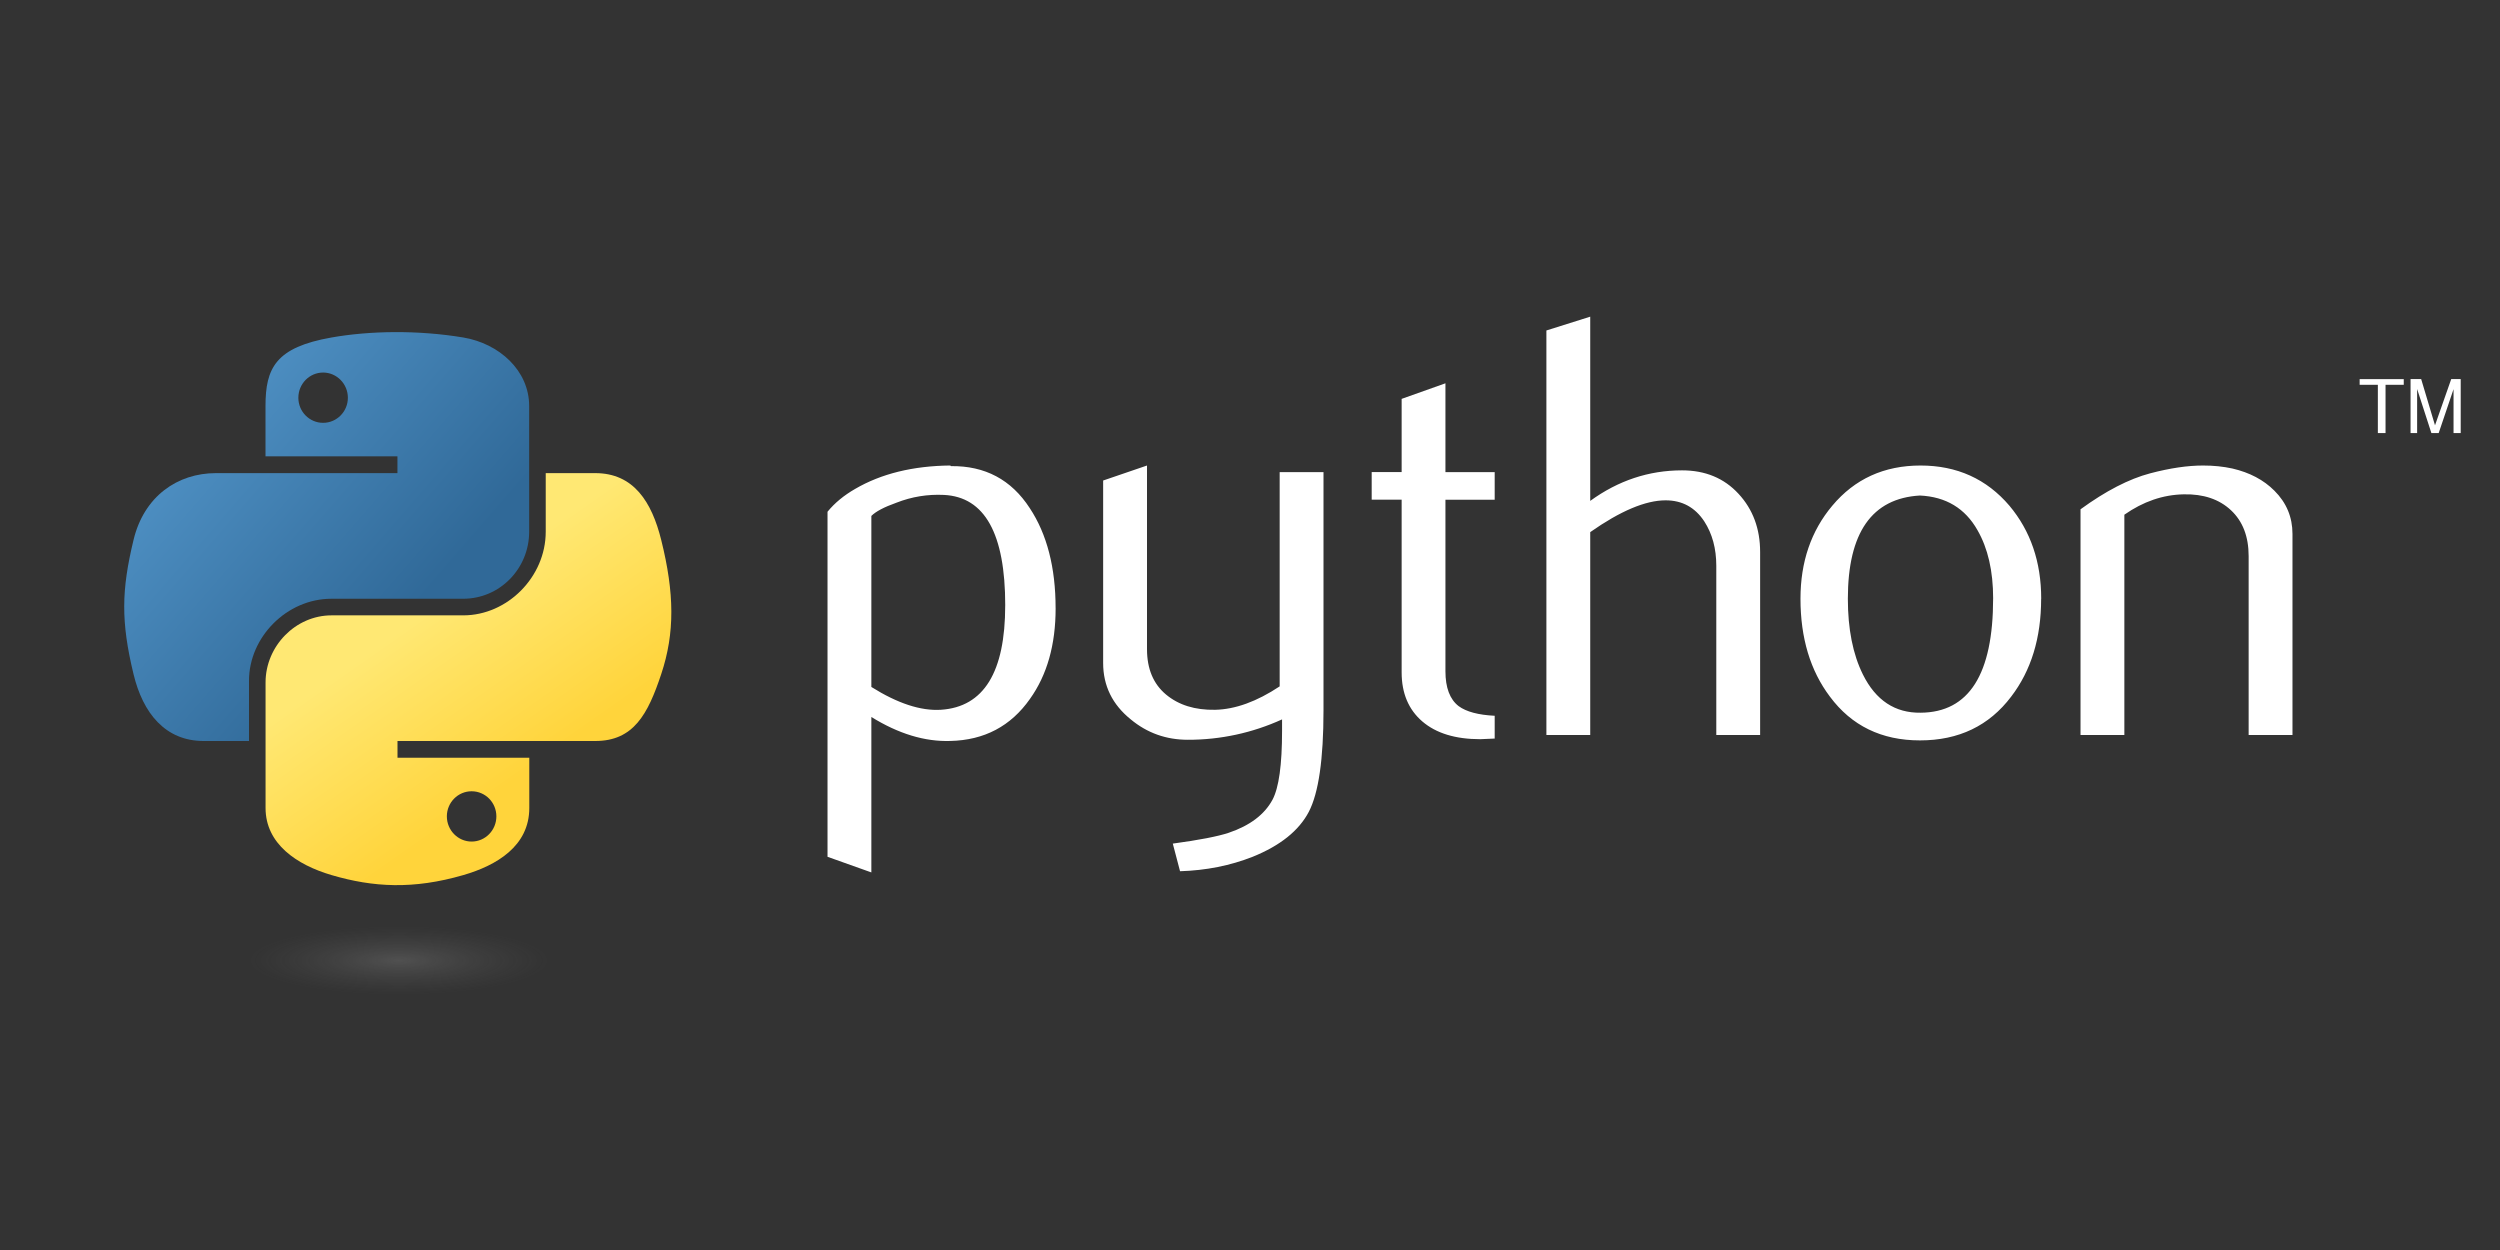
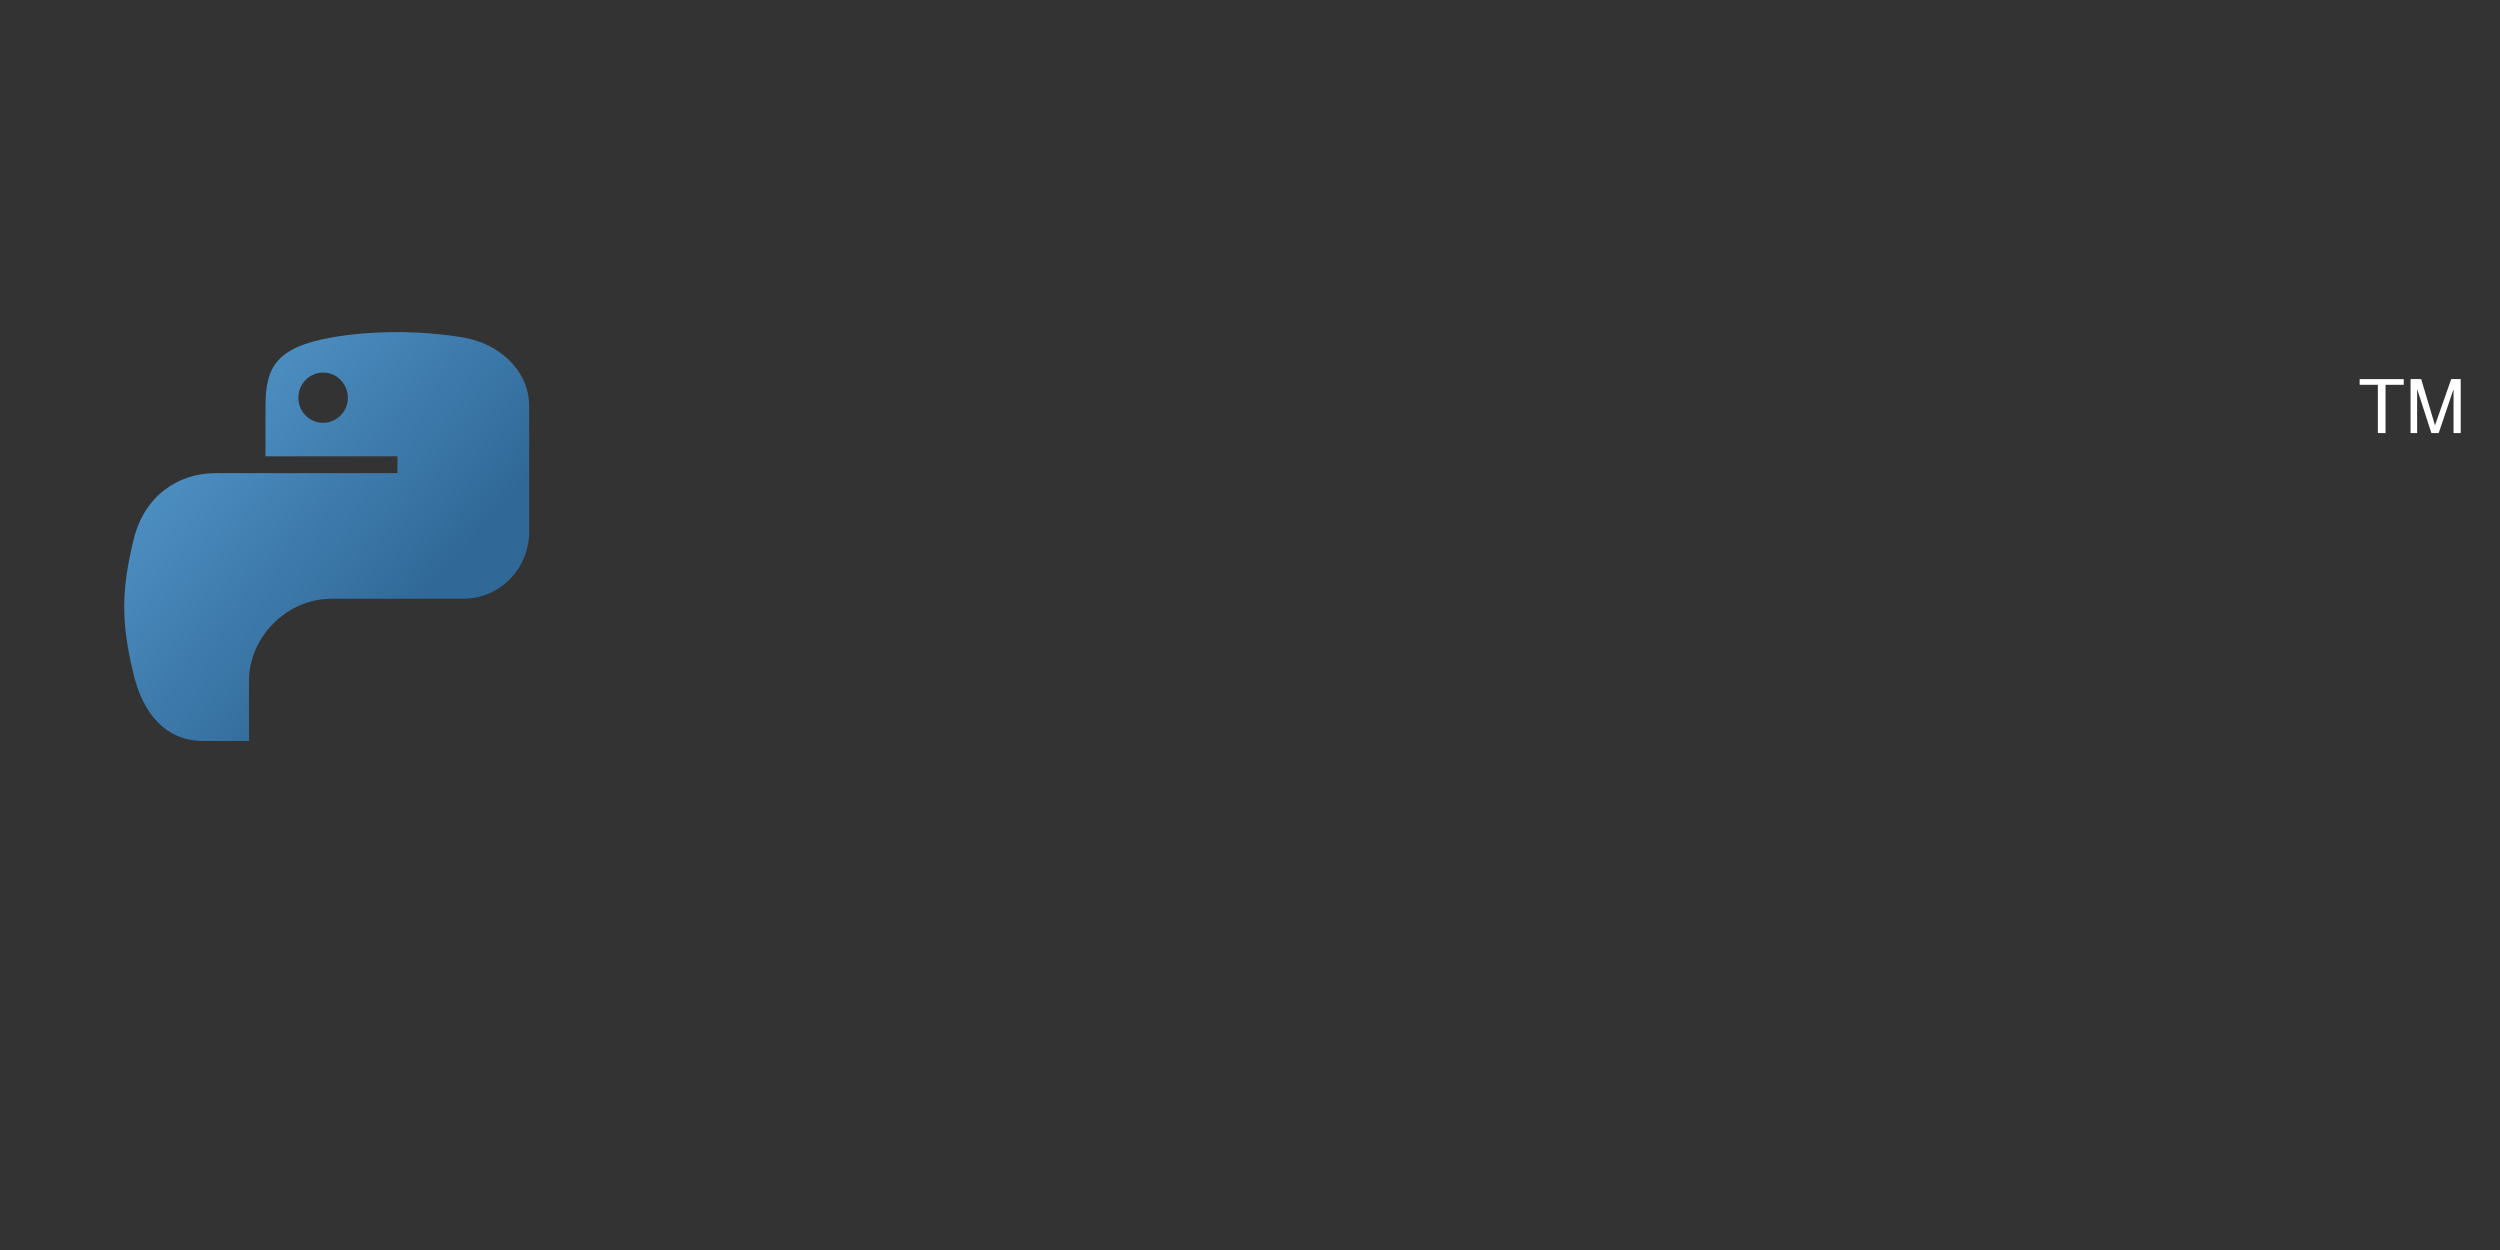
<svg xmlns="http://www.w3.org/2000/svg" width="120" height="60" viewBox="0 0 120 60" fill="none">
  <rect x="0" y="0" width="120" height="60" fill="#333333" stroke="none" />
-   <path d="M48.251 29.058C48.251 25.618 47.27 23.852 45.308 23.756C44.528 23.719 43.766 23.84 43.025 24.131C42.433 24.342 42.038 24.552 41.825 24.764V32.974C43.08 33.761 44.194 34.13 45.166 34.069C47.224 33.934 48.25 32.265 48.25 29.057L48.251 29.058ZM50.67 29.2C50.67 30.948 50.261 32.398 49.436 33.551C48.518 34.857 47.245 35.529 45.617 35.566C44.39 35.606 43.126 35.221 41.825 34.415V41.876L39.721 41.126V24.564C40.066 24.14 40.51 23.777 41.046 23.468C42.298 22.738 43.82 22.363 45.614 22.344L45.644 22.374C47.28 22.354 48.542 23.023 49.428 24.389C50.255 25.639 50.669 27.241 50.669 29.2H50.67ZM63.528 34.097C63.528 36.441 63.293 38.064 62.823 38.967C62.351 39.869 61.453 40.59 60.127 41.126C59.052 41.55 57.89 41.781 56.642 41.819L56.294 40.493C57.563 40.321 58.456 40.148 58.974 39.975C59.994 39.63 60.694 39.1 61.078 38.391C61.387 37.813 61.539 36.711 61.539 35.078V34.531C60.119 35.179 58.576 35.513 57.015 35.509C55.979 35.509 55.065 35.185 54.277 34.531C53.393 33.819 52.951 32.916 52.951 31.823V23.065L55.056 22.345V31.16C55.056 32.102 55.359 32.827 55.967 33.336C56.575 33.844 57.362 34.088 58.327 34.07C59.291 34.049 60.325 33.676 61.424 32.946V22.662H63.528V34.097ZM71.745 35.451L71.052 35.481C69.862 35.481 68.934 35.198 68.271 34.629C67.611 34.061 67.279 33.276 67.279 32.274V23.983H65.841V22.659H67.279V19.146L69.381 18.398V22.662H71.745V23.986H69.381V32.219C69.381 33.008 69.592 33.568 70.016 33.895C70.383 34.164 70.958 34.318 71.745 34.357V35.453V35.451ZM84.486 35.279H82.382V27.156C82.382 26.33 82.189 25.618 81.804 25.024C81.36 24.352 80.743 24.016 79.951 24.016C78.986 24.016 77.779 24.525 76.331 25.542V35.279H74.227V15.863L76.331 15.2V24.043C77.676 23.065 79.145 22.577 80.74 22.577C81.854 22.577 82.757 22.952 83.448 23.701C84.141 24.449 84.486 25.381 84.486 26.495V35.281L84.486 35.279ZM95.671 28.726C95.671 27.405 95.417 26.314 94.92 25.45C94.326 24.398 93.403 23.843 92.155 23.785C89.849 23.919 88.697 25.572 88.697 28.739C88.697 30.192 88.937 31.405 89.42 32.377C90.037 33.617 90.962 34.23 92.197 34.21C94.513 34.191 95.67 32.363 95.67 28.723L95.671 28.726ZM97.975 28.74C97.975 30.621 97.494 32.187 96.537 33.437C95.48 34.837 94.021 35.539 92.158 35.539C90.312 35.539 88.873 34.834 87.835 33.437C86.893 32.187 86.423 30.621 86.423 28.74C86.423 26.972 86.932 25.485 87.95 24.274C89.025 22.989 90.439 22.345 92.186 22.345C93.933 22.345 95.356 22.989 96.452 24.274C97.467 25.485 97.978 26.972 97.978 28.74H97.975ZM110.039 35.279H107.935V26.695C107.935 25.754 107.652 25.02 107.085 24.49C106.521 23.963 105.763 23.707 104.822 23.728C103.823 23.746 102.872 24.073 101.969 24.706V35.279H99.865V24.446C101.076 23.565 102.19 22.989 103.208 22.72C104.168 22.466 105.013 22.345 105.745 22.345C106.245 22.345 106.715 22.392 107.156 22.489C107.983 22.681 108.655 23.035 109.173 23.555C109.751 24.131 110.039 24.824 110.039 25.63V35.279Z" fill="white" />
  <path d="M18.937 15.941C17.855 15.947 16.82 16.039 15.911 16.2C13.231 16.673 12.744 17.664 12.744 19.492V21.905H19.077V22.71H10.365C8.524 22.71 6.912 23.816 6.409 25.92C5.827 28.333 5.801 29.838 6.409 32.357C6.859 34.232 7.934 35.568 9.775 35.568H11.952V32.674C11.952 30.584 13.761 28.74 15.908 28.74H22.234C23.995 28.74 25.4 27.29 25.4 25.522V19.491C25.4 17.775 23.953 16.486 22.234 16.199C21.146 16.018 20.017 15.936 18.934 15.941L18.937 15.941ZM15.509 17.882C16.163 17.882 16.698 18.425 16.698 19.093C16.698 19.758 16.163 20.296 15.509 20.296C14.853 20.296 14.321 19.758 14.321 19.093C14.321 18.425 14.853 17.882 15.509 17.882Z" fill="url(#paint0_linear_2083_7767)" />
-   <path d="M26.195 22.709V25.522C26.195 27.702 24.347 29.537 22.239 29.537H15.914C14.181 29.537 12.747 31.02 12.747 32.755V38.786C12.747 40.502 14.239 41.512 15.914 42.004C17.916 42.593 19.841 42.7 22.239 42.004C23.834 41.543 25.406 40.614 25.406 38.786V36.372H19.08V35.568H28.572C30.413 35.568 31.099 34.284 31.739 32.357C32.4 30.373 32.372 28.465 31.739 25.921C31.284 24.089 30.415 22.71 28.572 22.71H26.195V22.709ZM22.637 37.981C23.294 37.981 23.826 38.519 23.826 39.185C23.826 39.852 23.294 40.395 22.637 40.395C21.983 40.395 21.449 39.852 21.449 39.185C21.449 38.519 21.983 37.981 22.637 37.981Z" fill="url(#paint1_linear_2083_7767)" />
  <path d="M114.137 20.786H114.506V18.472H115.38V18.197H113.263V18.472H114.137V20.786ZM115.707 20.786H116.022V18.673L116.706 20.786H117.057L117.77 18.68V20.786H118.114V18.196H117.659L116.88 20.415L116.216 18.196H115.707V20.786" fill="white" />
-   <path opacity="0.444" d="M27.636 46.104C27.636 47.013 23.836 47.749 19.149 47.749C14.462 47.749 10.662 47.013 10.662 46.104C10.662 45.195 14.462 44.458 19.149 44.458C23.836 44.458 27.636 45.195 27.636 46.104Z" fill="url(#paint2_radial_2083_7767)" />
  <defs>
    <linearGradient id="paint0_linear_2083_7767" x1="5.965" y1="15.941" x2="20.451" y2="28.524" gradientUnits="userSpaceOnUse">
      <stop stop-color="#5A9FD4" />
      <stop offset="1" stop-color="#306998" />
    </linearGradient>
    <linearGradient id="paint1_linear_2083_7767" x1="22.482" y1="38.982" x2="17.31" y2="31.592" gradientUnits="userSpaceOnUse">
      <stop stop-color="#FFD43B" />
      <stop offset="1" stop-color="#FFE873" />
    </linearGradient>
    <radialGradient id="paint2_radial_2083_7767" cx="0" cy="0" r="1" gradientUnits="userSpaceOnUse" gradientTransform="translate(19.149 46.104) rotate(-90) scale(1.646 7.233)">
      <stop stop-color="#B8B8B8" stop-opacity="0.498" />
      <stop offset="1" stop-color="#7F7F7F" stop-opacity="0" />
    </radialGradient>
  </defs>
</svg>